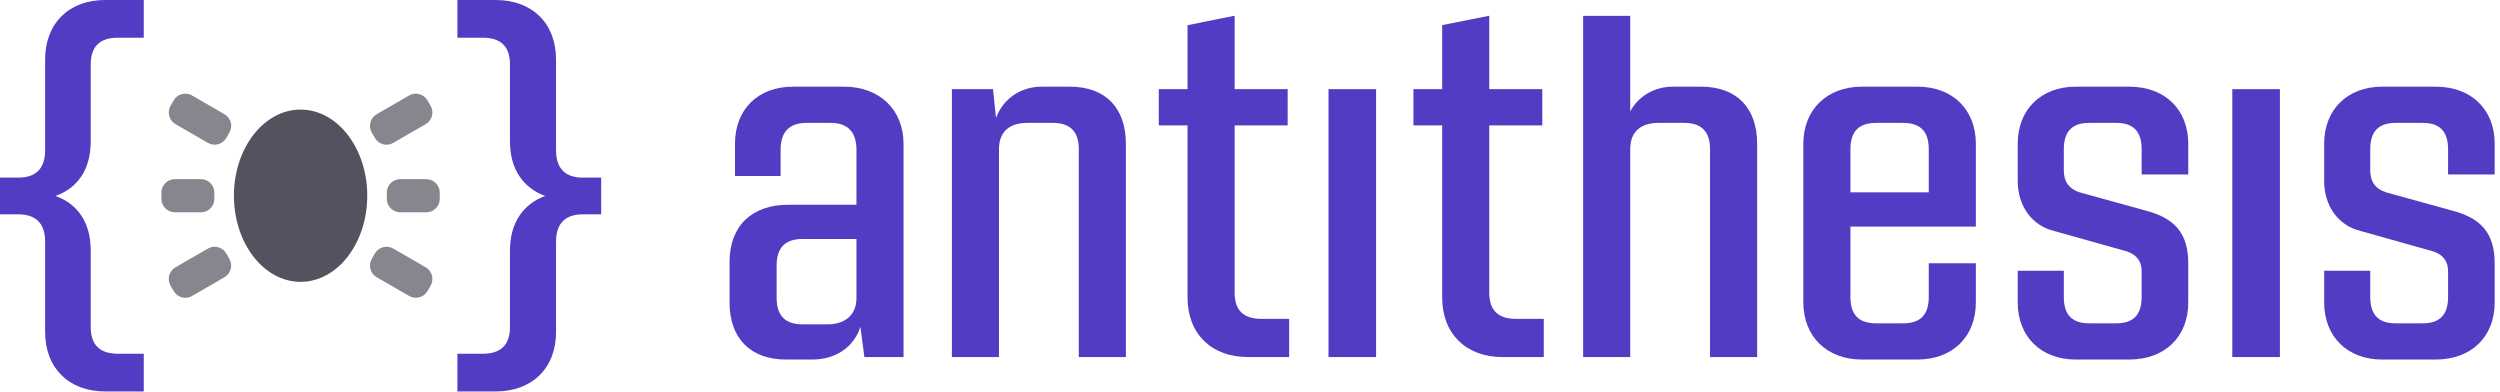
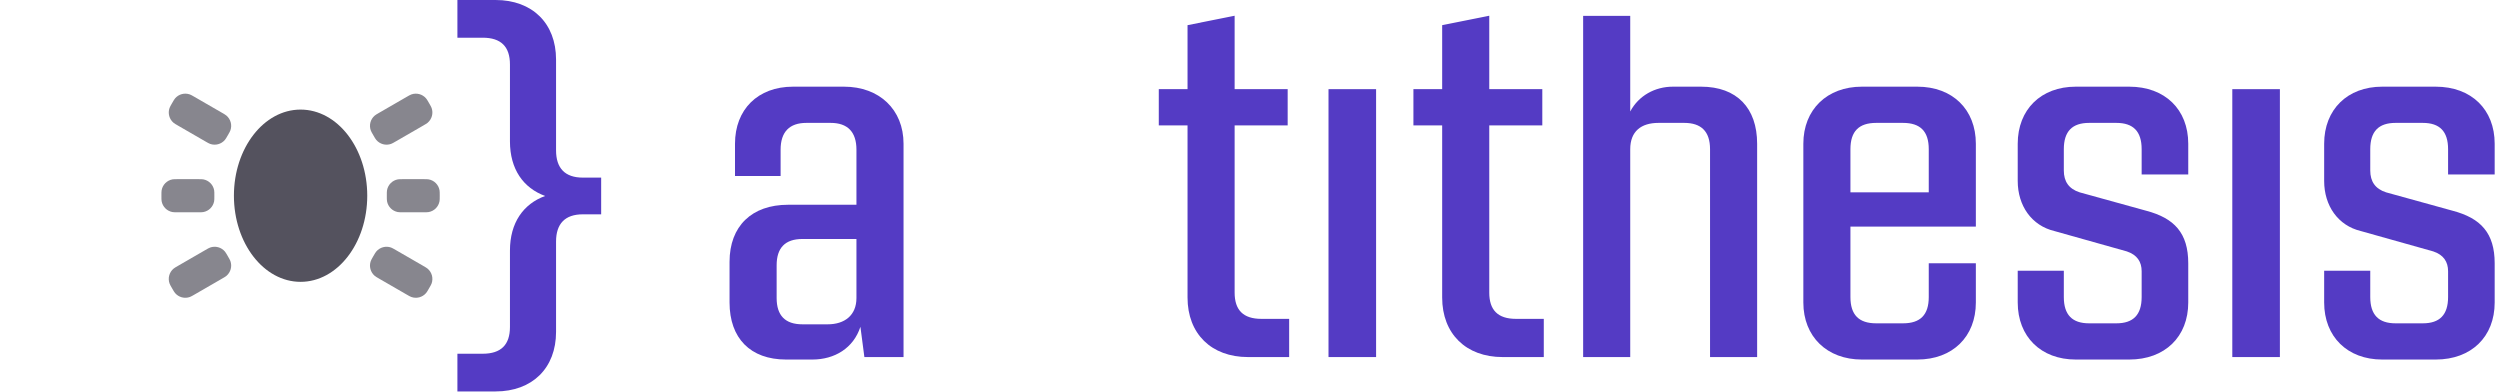
<svg xmlns="http://www.w3.org/2000/svg" width="370" height="58" viewBox="0 0 370 58" fill="none">
  <path d="M124.92 12.828C130.129 12.828 133.724 16.206 133.724 21.272V52.845H127.928L127.341 48.366C126.314 51.524 123.526 53.212 120.225 53.212H116.337C111.054 53.212 107.973 50.055 107.973 44.769V38.748C107.973 33.461 111.274 30.304 116.63 30.304H126.754V22.153C126.754 19.51 125.434 18.188 122.939 18.188H119.345C116.85 18.188 115.53 19.51 115.53 22.153V26.045H108.78V21.272C108.78 16.206 112.155 12.828 117.364 12.828H124.92ZM122.499 47.999C124.994 47.999 126.754 46.678 126.754 44.108V35.37H118.758C116.19 35.37 114.943 36.692 114.943 39.261V44.108C114.943 46.678 116.19 47.999 118.758 47.999H122.499Z" fill="#543BC4" />
-   <path d="M158.34 12.828C163.622 12.828 166.63 15.986 166.63 21.272V52.845H159.66V22.08C159.66 19.437 158.34 18.188 155.845 18.188H152.03C149.463 18.188 147.849 19.437 147.849 22.08V52.845H140.879V13.195H146.968L147.408 17.454C148.509 14.517 151.15 12.828 154.158 12.828H158.34Z" fill="#543BC4" />
  <path d="M186.687 47.191H190.795V52.845H184.706C179.277 52.845 175.755 49.394 175.755 44.034V18.555H171.5V13.195H175.755V3.724L182.725 2.328V13.195H190.575V18.555H182.725V43.3C182.725 45.87 183.972 47.191 186.687 47.191Z" fill="#543BC4" />
  <path d="M196.619 52.845V13.195H203.662V52.845H196.619Z" fill="#543BC4" />
  <path d="M224.372 47.191H228.481V52.845H222.391C216.962 52.845 213.441 49.394 213.441 44.034V18.555H209.186V13.195H213.441V3.724L220.411 2.328V13.195H228.261V18.555H220.411V43.3C220.411 45.87 221.658 47.191 224.372 47.191Z" fill="#543BC4" />
  <path d="M251.765 12.828C257.048 12.828 260.056 15.986 260.056 21.272V52.845H253.086V22.08C253.086 19.437 251.765 18.188 249.271 18.188H245.456C242.888 18.188 241.274 19.437 241.274 22.08V52.845H234.305V2.345H241.274V16.5C242.521 14.15 244.942 12.828 247.584 12.828H251.765Z" fill="#543BC4" />
  <path d="M292.426 33.534H273.864V43.961C273.864 46.604 275.112 47.852 277.679 47.852H281.641C284.209 47.852 285.456 46.604 285.456 43.961V38.968H292.426V44.769C292.426 49.835 288.977 53.212 283.769 53.212H275.552C270.416 53.212 266.895 49.835 266.895 44.769V21.272C266.895 16.206 270.416 12.828 275.552 12.828H283.769C288.977 12.828 292.426 16.206 292.426 21.272V33.534ZM277.679 18.188C275.112 18.188 273.864 19.437 273.864 22.08V28.468H285.456V22.08C285.456 19.437 284.209 18.188 281.641 18.188H277.679Z" fill="#543BC4" />
  <path d="M307.207 53.212C302.071 53.212 298.623 49.835 298.623 44.769V40.069H305.446V43.961C305.446 46.604 306.693 47.852 309.188 47.852H313.223C315.717 47.852 316.964 46.604 316.964 43.961V40.143C316.964 38.748 316.304 37.72 314.764 37.206L304.052 34.195C300.677 33.388 298.623 30.451 298.623 26.779V21.272C298.623 16.206 302.071 12.828 307.207 12.828H315.13C320.413 12.828 323.861 16.206 323.861 21.272V25.825H316.964V22.08C316.964 19.437 315.717 18.188 313.223 18.188H309.188C306.693 18.188 305.446 19.437 305.446 22.08V25.237C305.446 26.853 306.18 27.954 307.794 28.468L317.625 31.185C321.807 32.286 323.861 34.489 323.861 38.968V44.769C323.861 49.835 320.413 53.212 315.13 53.212H307.207Z" fill="#543BC4" />
  <path d="M330.381 52.845V13.195H337.424V52.845H330.381Z" fill="#543BC4" />
  <path d="M352.559 53.212C347.423 53.212 343.975 49.835 343.975 44.769V40.069H350.798V43.961C350.798 46.604 352.045 47.852 354.539 47.852H358.574C361.069 47.852 362.316 46.604 362.316 43.961V40.143C362.316 38.748 361.656 37.72 360.115 37.206L349.404 34.195C346.029 33.388 343.975 30.451 343.975 26.779V21.272C343.975 16.206 347.423 12.828 352.559 12.828H360.482C365.764 12.828 369.212 16.206 369.212 21.272V25.825H362.316V22.08C362.316 19.437 361.069 18.188 358.574 18.188H354.539C352.045 18.188 350.798 19.437 350.798 22.08V25.237C350.798 26.853 351.531 27.954 353.145 28.468L362.976 31.185C367.158 32.286 369.212 34.489 369.212 38.968V44.769C369.212 49.835 365.764 53.212 360.482 53.212H352.559Z" fill="#543BC4" />
-   <path d="M13.426 20.926C13.426 25.038 11.518 27.828 8.217 29.003C11.518 30.178 13.426 32.968 13.426 37.08V48.388C13.426 51.031 14.746 52.352 17.461 52.352H21.276V57.933H15.553C10.198 57.933 6.676 54.482 6.676 49.122V35.758C6.676 33.115 5.356 31.72 2.715 31.72H0V26.286H2.715C5.356 26.286 6.676 24.891 6.676 22.248V8.811C6.676 3.451 10.198 0 15.553 0H21.276V5.58H17.461C14.746 5.58 13.426 6.902 13.426 9.545V20.926Z" fill="#543BC4" />
  <path d="M86.257 26.286H88.972V31.72H86.257C83.616 31.72 82.296 33.115 82.296 35.758V49.122C82.296 54.482 78.774 57.933 73.345 57.933H67.696V52.352H71.438C74.152 52.352 75.473 51.031 75.473 48.388V37.08C75.473 32.968 77.454 30.178 80.682 29.003C77.454 27.828 75.473 25.038 75.473 20.926V9.545C75.473 6.902 74.152 5.58 71.438 5.58H67.696V0H73.345C78.774 0 82.296 3.451 82.296 8.811V22.248C82.296 24.891 83.616 26.286 86.257 26.286Z" fill="#543BC4" />
  <ellipse cx="44.486" cy="28.966" rx="9.867" ry="12.747" fill="#54525E" />
  <g opacity="0.7">
    <path d="M25.474 15.255C25.687 14.886 25.793 14.701 25.91 14.563C26.446 13.932 27.316 13.699 28.096 13.977C28.266 14.038 28.45 14.145 28.819 14.358L32.822 16.671C33.191 16.884 33.375 16.991 33.513 17.108C34.143 17.644 34.377 18.515 34.099 19.295C34.038 19.465 33.931 19.65 33.718 20.019C33.505 20.388 33.399 20.573 33.282 20.71C32.746 21.341 31.876 21.575 31.096 21.296C30.926 21.236 30.742 21.129 30.373 20.916L26.37 18.603C26.001 18.39 25.817 18.283 25.679 18.166C25.049 17.63 24.816 16.759 25.094 15.979C25.154 15.809 25.261 15.624 25.474 15.255Z" fill="#54525E" />
    <path d="M23.923 28.149C23.891 28.327 23.891 28.54 23.891 28.966C23.891 29.393 23.891 29.606 23.923 29.784C24.072 30.598 24.709 31.236 25.523 31.385C25.701 31.417 25.914 31.417 26.34 31.417H29.275C29.701 31.417 29.914 31.417 30.092 31.385C30.906 31.236 31.543 30.598 31.692 29.784C31.724 29.606 31.724 29.393 31.724 28.966C31.724 28.54 31.724 28.327 31.692 28.149C31.543 27.334 30.906 26.697 30.092 26.548C29.914 26.515 29.701 26.515 29.275 26.515H26.34C25.914 26.515 25.701 26.515 25.523 26.548C24.709 26.697 24.072 27.334 23.923 28.149Z" fill="#54525E" />
    <path d="M57.28 28.149C57.248 28.327 57.248 28.54 57.248 28.966C57.248 29.393 57.248 29.606 57.28 29.784C57.429 30.598 58.066 31.236 58.88 31.385C59.058 31.417 59.271 31.417 59.697 31.417H62.632C63.058 31.417 63.271 31.417 63.449 31.385C64.263 31.236 64.9 30.598 65.049 29.784C65.081 29.606 65.081 29.393 65.081 28.966C65.081 28.54 65.081 28.327 65.049 28.149C64.9 27.334 64.263 26.697 63.449 26.548C63.271 26.515 63.058 26.515 62.632 26.515H59.697C59.271 26.515 59.058 26.515 58.88 26.548C58.066 26.697 57.429 27.334 57.28 28.149Z" fill="#54525E" />
    <path d="M55.254 37.914C55.041 38.283 54.934 38.468 54.873 38.638C54.595 39.418 54.828 40.289 55.459 40.825C55.597 40.942 55.781 41.049 56.15 41.262L60.153 43.575C60.522 43.788 60.706 43.895 60.876 43.955C61.656 44.234 62.526 44 63.062 43.369C63.179 43.232 63.285 43.047 63.498 42.678C63.711 42.309 63.818 42.124 63.878 41.954C64.156 41.174 63.923 40.303 63.292 39.767C63.155 39.65 62.971 39.543 62.602 39.33L58.599 37.017C58.23 36.804 58.045 36.697 57.876 36.636C57.096 36.358 56.226 36.592 55.69 37.223C55.573 37.36 55.467 37.545 55.254 37.914Z" fill="#54525E" />
    <path d="M25.473 42.679C25.26 42.309 25.153 42.125 25.093 41.955C24.814 41.175 25.047 40.304 25.678 39.767C25.816 39.65 26 39.544 26.369 39.331L30.373 37.017C30.742 36.804 30.926 36.697 31.096 36.636C31.876 36.358 32.746 36.591 33.282 37.222C33.399 37.36 33.505 37.545 33.718 37.914C33.931 38.283 34.038 38.468 34.099 38.638C34.377 39.418 34.144 40.289 33.513 40.825C33.375 40.942 33.191 41.049 32.822 41.262L28.818 43.576C28.449 43.789 28.265 43.895 28.095 43.956C27.315 44.234 26.445 44.001 25.909 43.37C25.792 43.232 25.686 43.048 25.473 42.679Z" fill="#54525E" />
    <path d="M54.873 19.295C54.934 19.465 55.041 19.65 55.254 20.019C55.467 20.388 55.573 20.573 55.69 20.71C56.226 21.341 57.096 21.575 57.876 21.297C58.046 21.236 58.23 21.129 58.599 20.916L62.601 18.604C62.97 18.39 63.154 18.284 63.292 18.167C63.922 17.63 64.156 16.759 63.878 15.979C63.817 15.809 63.71 15.625 63.498 15.255C63.285 14.886 63.178 14.702 63.061 14.564C62.525 13.933 61.655 13.7 60.876 13.978C60.706 14.039 60.521 14.145 60.152 14.358L56.15 16.671C55.781 16.884 55.597 16.991 55.459 17.108C54.829 17.644 54.595 18.515 54.873 19.295Z" fill="#54525E" />
  </g>
</svg>